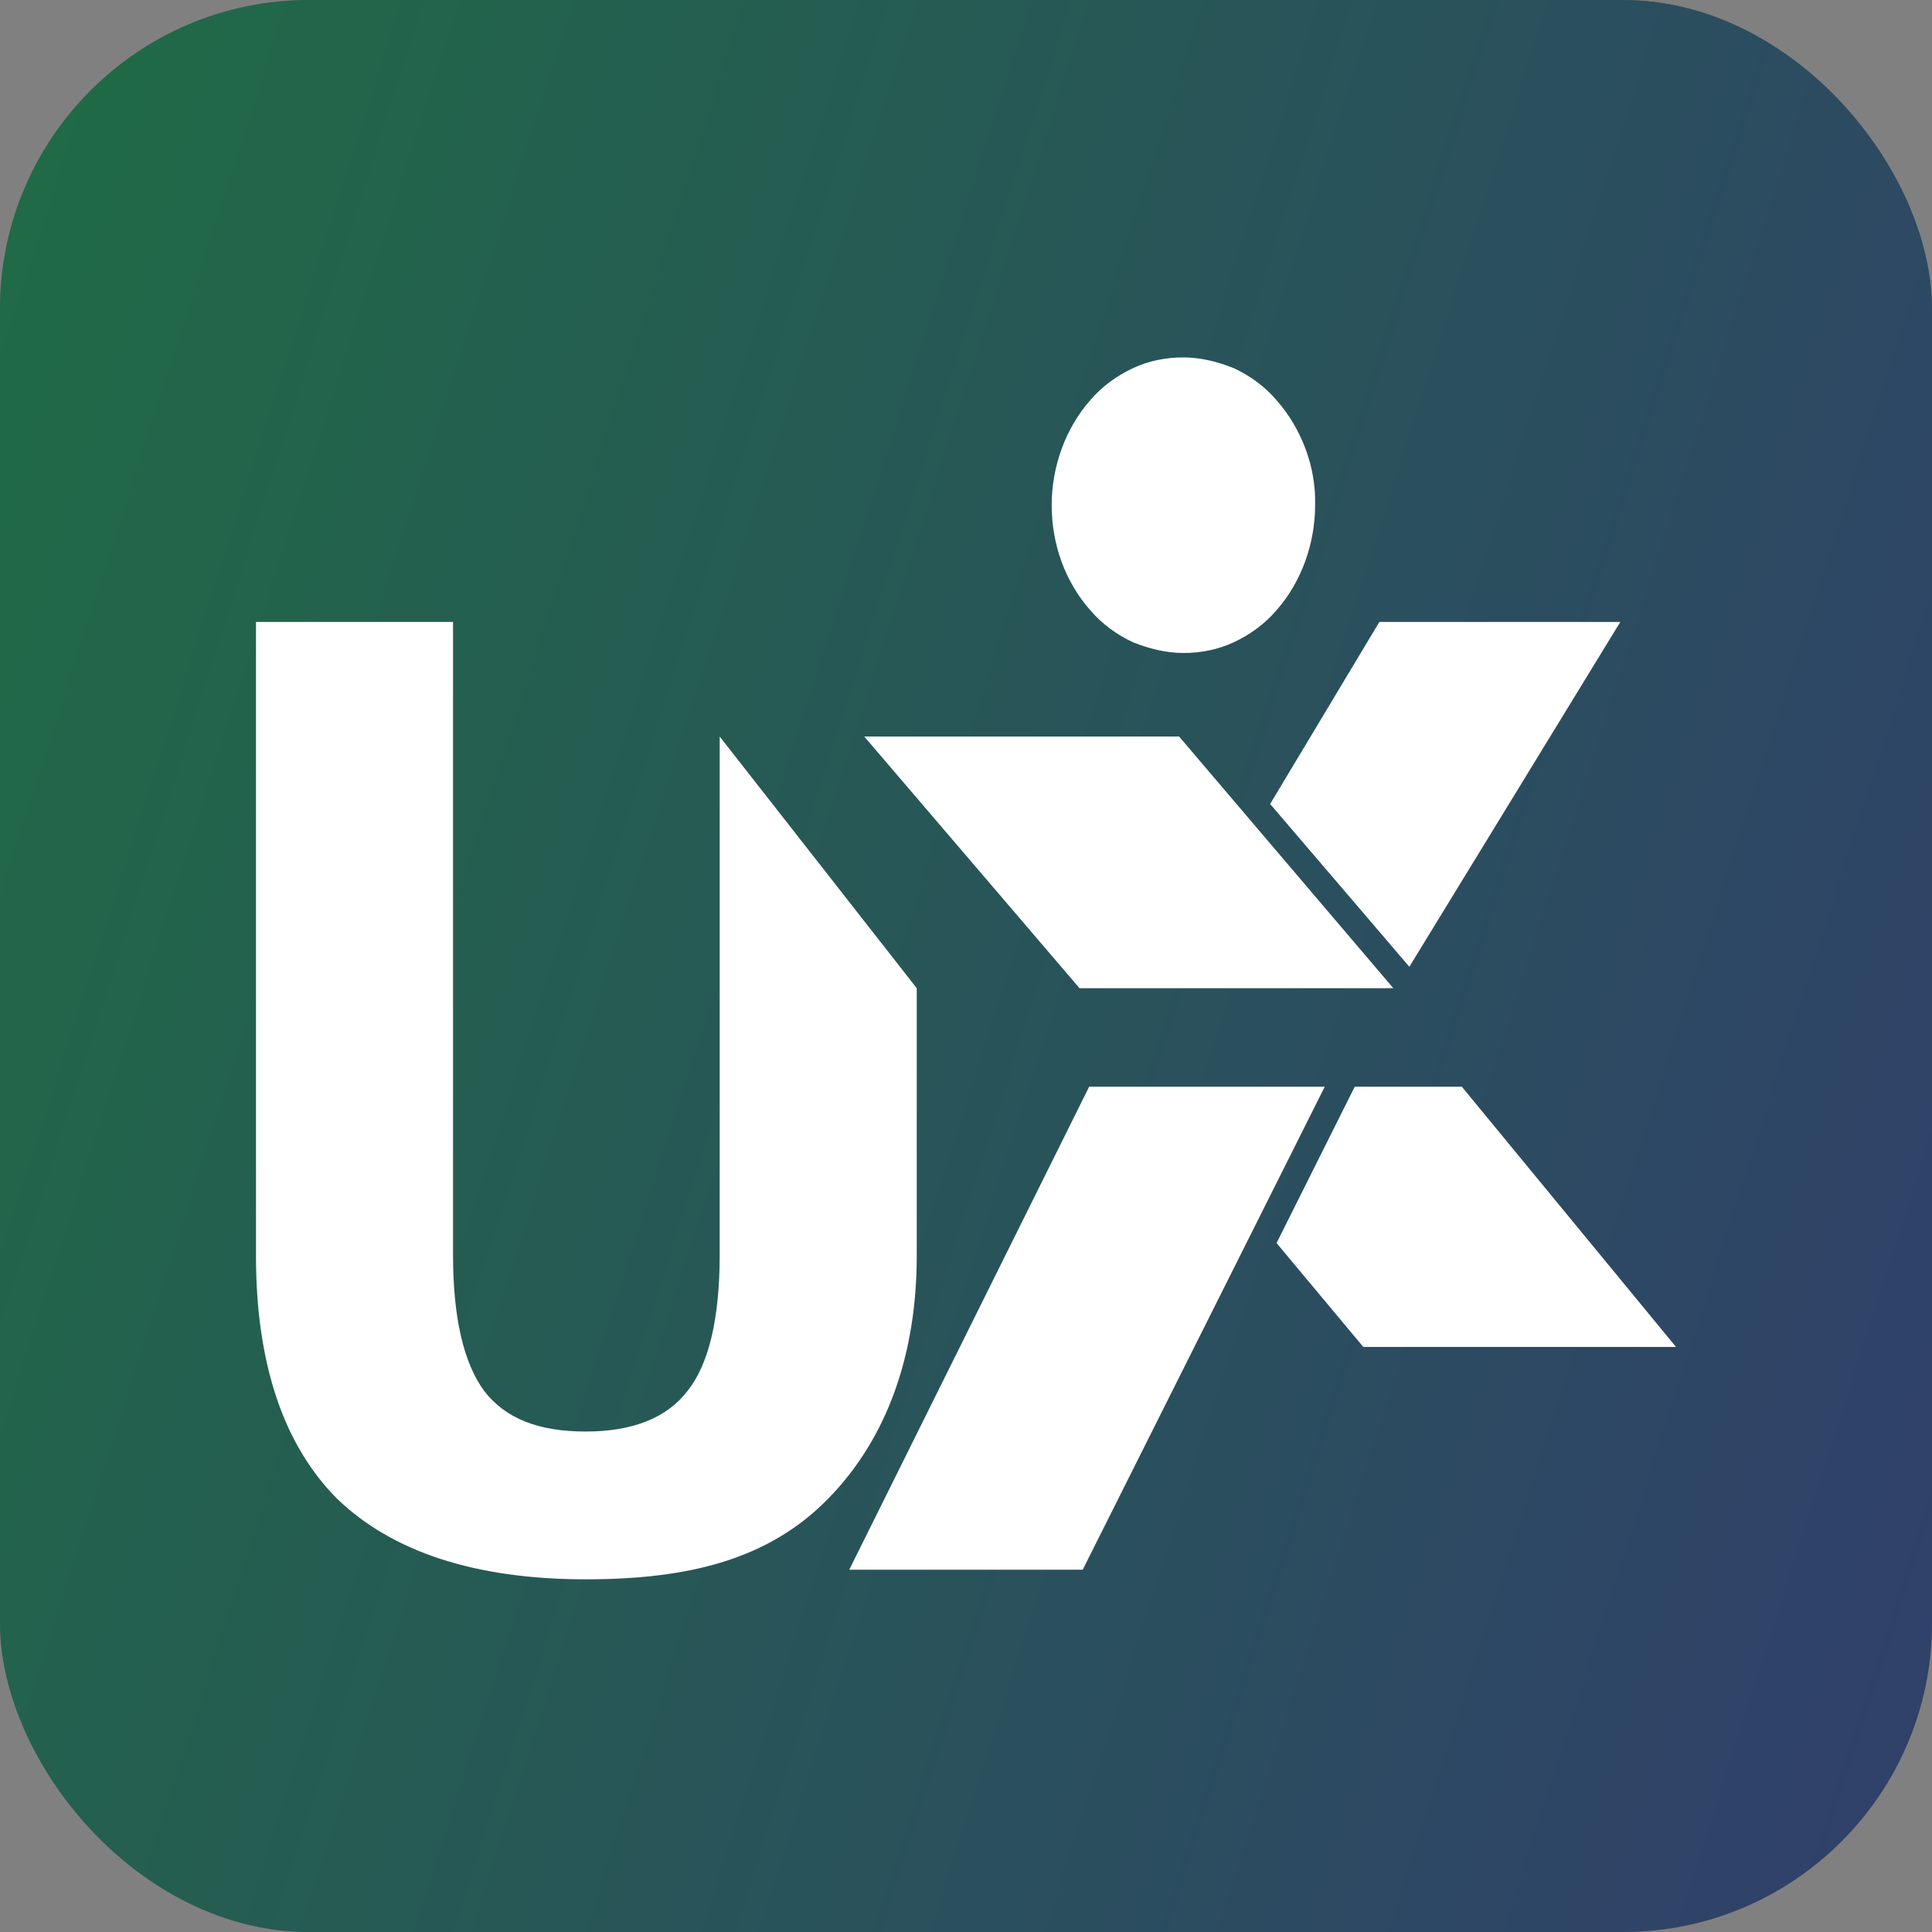
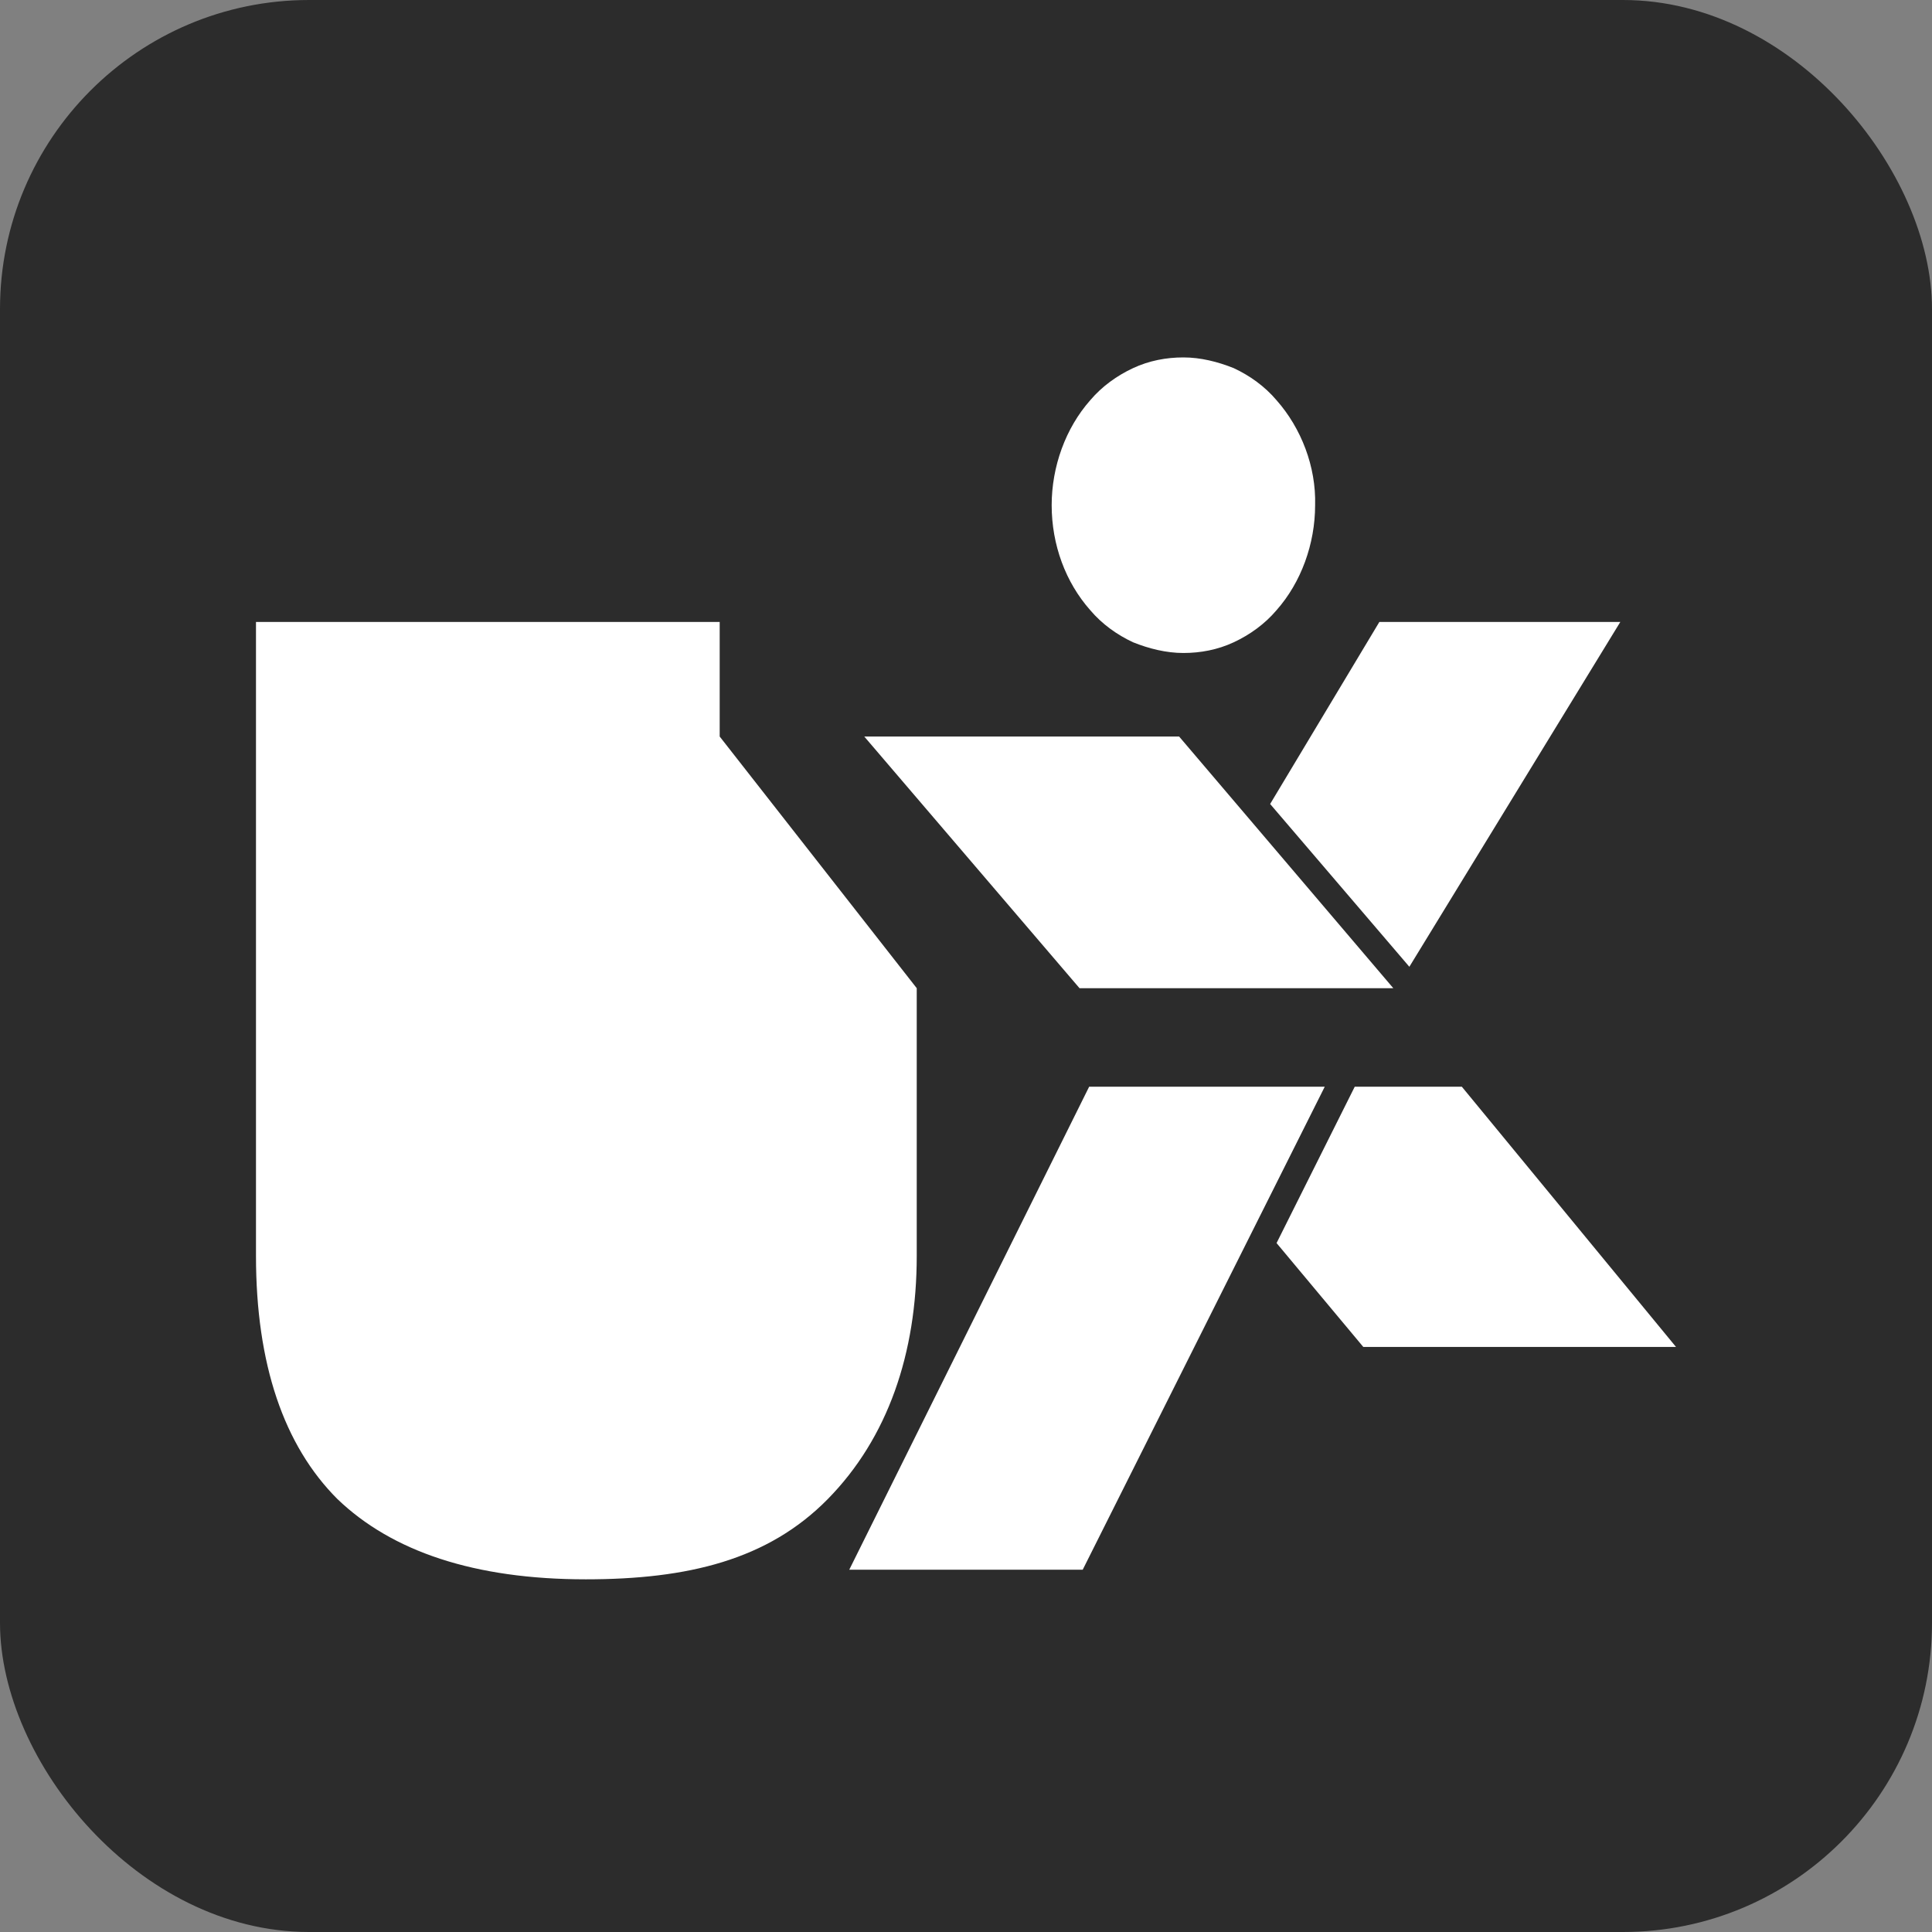
<svg xmlns="http://www.w3.org/2000/svg" width="400" height="400" fill="none">
  <rect width="100%" height="100%" fill="#808080" stroke="none" />
  <g clip-path="url(#a)">
    <rect width="400" height="400" rx="64" fill="#2C2C2C" />
-     <path fill="url(#b)" fill-opacity=".3" d="M0 0h400v400H0z" />
-     <path d="M52.999 128.765v131.259c0 22.394 5.765 39.244 16.85 50.33 11.309 10.865 28.381 16.629 51.44 16.629 21.063 0 37.693-3.99 50.109-16.629 12.416-12.638 18.403-30.154 18.403-50.33v-55.43l-40.797-52.105v107.313c0 13.082-2.217 22.616-6.652 28.159-4.212 5.543-11.307 8.425-21.063 8.425-9.756 0-16.629-2.661-21.063-8.425-4.213-5.765-6.43-15.077-6.43-28.159V128.765H52.999Zm211.3 128.598 17.959 21.507h64.743l-44.344-53.878h-22.173l-16.185 32.371Zm21.285-128.598-22.615 37.693 28.823 33.701 43.679-71.394h-49.887Zm-60.086 96.227-49.666 99.996h48.335l50.109-99.996h-48.778Zm-46.562-72.503 44.566 52.104h64.964l-44.344-52.104h-65.186Zm93.345-47.892c0 7.982-2.883 15.964-7.982 21.729-2.439 2.882-5.543 5.1-8.869 6.652-3.326 1.552-6.873 2.217-10.421 2.217-3.547 0-7.095-.887-10.421-2.217-3.325-1.552-6.43-3.77-8.869-6.652-5.099-5.765-7.981-13.525-7.981-21.729 0-7.981 2.882-15.963 7.981-21.728 2.439-2.882 5.544-5.1 8.869-6.652 3.326-1.552 6.874-2.217 10.421-2.217 3.548 0 7.095.887 10.421 2.217 3.326 1.552 6.43 3.77 8.869 6.652 5.099 5.765 8.204 13.746 7.982 21.728Z" fill="#fff" />
+     <path d="M52.999 128.765v131.259c0 22.394 5.765 39.244 16.85 50.33 11.309 10.865 28.381 16.629 51.44 16.629 21.063 0 37.693-3.99 50.109-16.629 12.416-12.638 18.403-30.154 18.403-50.33v-55.43l-40.797-52.105v107.313V128.765H52.999Zm211.3 128.598 17.959 21.507h64.743l-44.344-53.878h-22.173l-16.185 32.371Zm21.285-128.598-22.615 37.693 28.823 33.701 43.679-71.394h-49.887Zm-60.086 96.227-49.666 99.996h48.335l50.109-99.996h-48.778Zm-46.562-72.503 44.566 52.104h64.964l-44.344-52.104h-65.186Zm93.345-47.892c0 7.982-2.883 15.964-7.982 21.729-2.439 2.882-5.543 5.1-8.869 6.652-3.326 1.552-6.873 2.217-10.421 2.217-3.547 0-7.095-.887-10.421-2.217-3.325-1.552-6.43-3.77-8.869-6.652-5.099-5.765-7.981-13.525-7.981-21.729 0-7.981 2.882-15.963 7.981-21.728 2.439-2.882 5.544-5.1 8.869-6.652 3.326-1.552 6.874-2.217 10.421-2.217 3.548 0 7.095.887 10.421 2.217 3.326 1.552 6.43 3.77 8.869 6.652 5.099 5.765 8.204 13.746 7.982 21.728Z" fill="#fff" />
  </g>
  <defs>
    <linearGradient id="b" x1="0" y1="0" x2="474.874" y2="151.963" gradientUnits="userSpaceOnUse">
      <stop stop-color="#00FF7F" />
      <stop offset="1" stop-color="#3B6CFE" />
    </linearGradient>
    <clipPath id="a">
      <rect width="400" height="400" rx="64" fill="#fff" />
    </clipPath>
  </defs>
</svg>